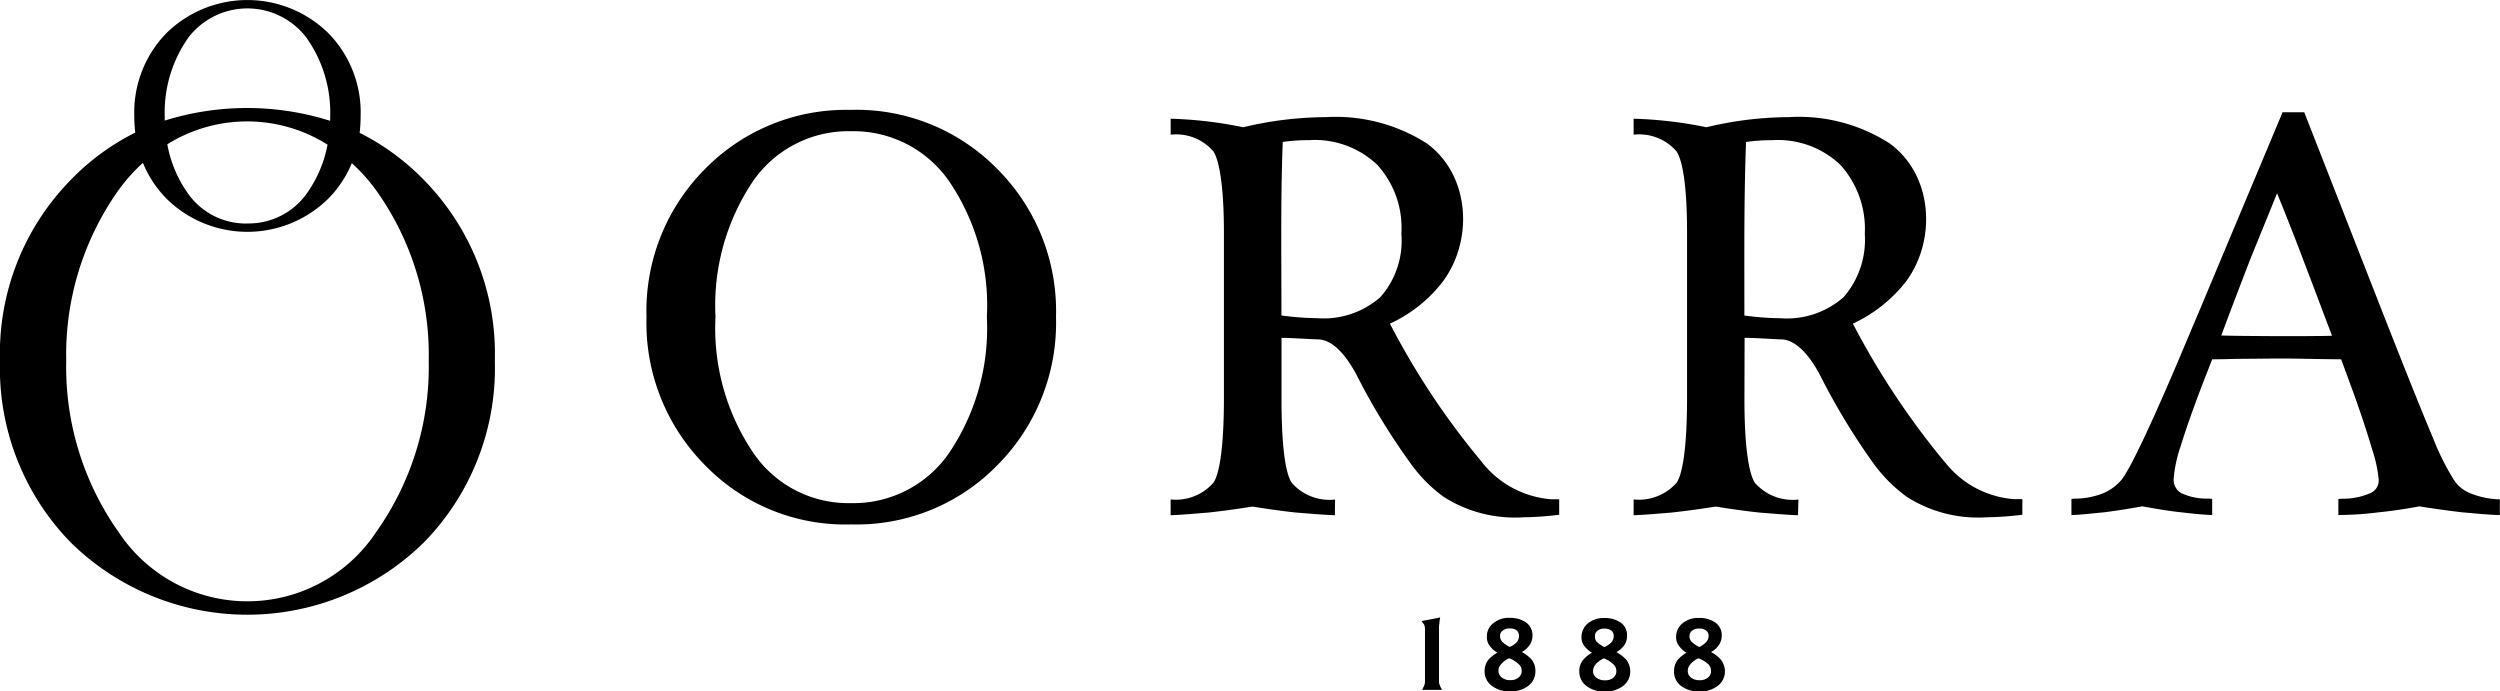
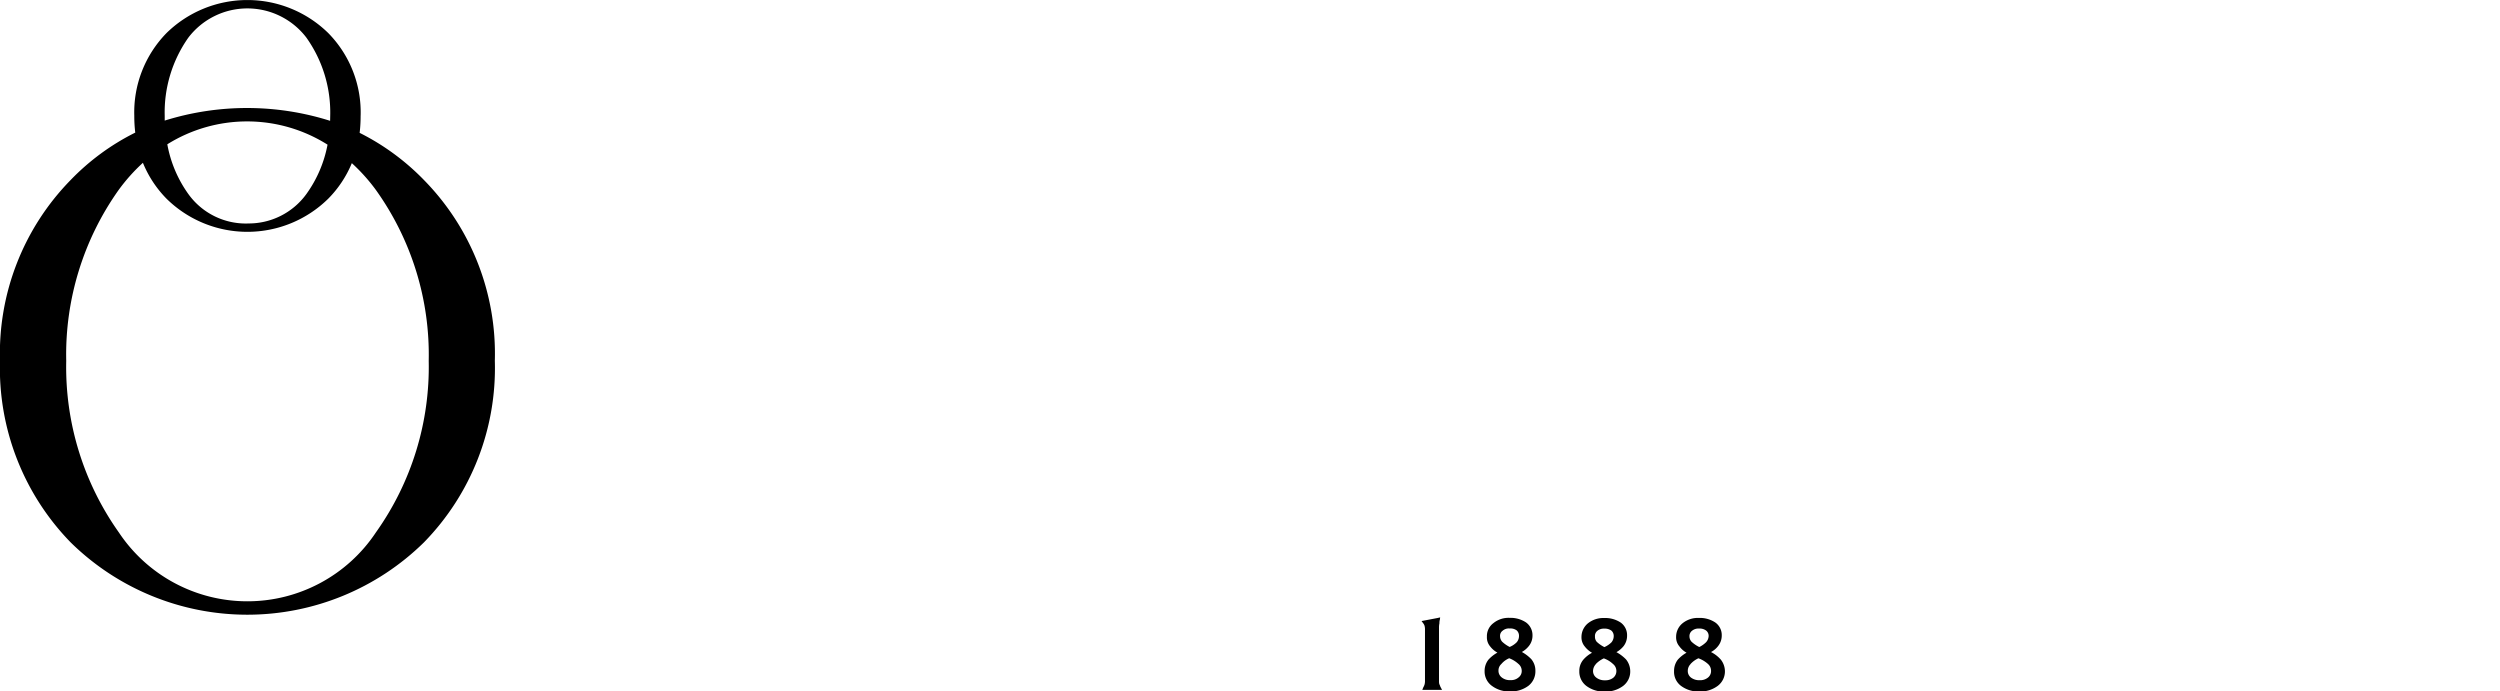
<svg xmlns="http://www.w3.org/2000/svg" width="151.86" height="42" viewBox="0 0 151.86 42">
  <g id="Group_147" data-name="Group 147" transform="translate(-19 -29)">
    <g id="Group_1" data-name="Group 1" transform="translate(58.271 35.676)">
-       <path id="Path_3" data-name="Path 3" d="M170.056-169.461h0a4.989,4.989,0,0,1-1.659-.383,2.117,2.117,0,0,1-.966-.817,15.5,15.5,0,0,1-1.264-2.552c-.571-1.343-1.619-3.948-3.146-7.841l-4.662-11.912h-1.326l-.044.126-4.917,11.728-.629,1.487c-2.28,5.464-3.738,8.523-4.232,9.035a2.936,2.936,0,0,1-1.133.793,4.726,4.726,0,0,1-1.683.3l-.179.02v.98l.208-.012c.536-.023,1.133-.1,1.788-.158.65-.085,1.422-.2,2.309-.363.86.158,1.589.278,2.242.351s1.241.146,1.777.167l.225.012v-.98l-.208-.02a3.589,3.589,0,0,1-1.683-.34.937.937,0,0,1-.445-.9,8.175,8.175,0,0,1,.43-1.967c.293-.96.743-2.239,1.349-3.825l.559-1.428c.366,0,.837-.009,1.434-.026,1.326-.009,2.2-.023,2.628-.023.208,0,.773,0,1.692.02.822.015,1.525.026,2.078.029l.779,2.119c.48,1.34.849,2.479,1.115,3.389a7.955,7.955,0,0,1,.389,1.815.827.827,0,0,1-.5.8,4.147,4.147,0,0,1-1.768.345l-.184.02v.975l.2-.009a18.772,18.772,0,0,0,2.2-.155c.781-.076,1.627-.2,2.517-.366,1.01.158,1.879.278,2.619.363.729.059,1.422.135,2.049.158l.225.009v-.957Zm-10.01-9.934h0c-.281.018-.574.018-.884.018-.413.009-1,.009-1.771.009-.615,0-1.276,0-2.022-.009-.65,0-1.329-.012-2.049-.029.574-1.56,1.162-3.076,1.73-4.56.562-1.393,1.124-2.754,1.657-4.08.574,1.4,1.124,2.8,1.657,4.22.574,1.484,1.118,2.965,1.683,4.431m-51.62,7.7h0a46.1,46.1,0,0,1-5.608-8.432,8.51,8.51,0,0,0,3.246-2.6c1.838-2.526,1.607-6.43-1-8.344a10.3,10.3,0,0,0-6.14-1.6,21.855,21.855,0,0,0-5.017.615,24.955,24.955,0,0,0-4.408-.518v.969a2.986,2.986,0,0,1,2.6,1.021c.389.615.635,2.3.635,4.949v10.057c0,2.742-.237,4.5-.626,5.1a3.031,3.031,0,0,1-2.611,1.03v.96c.77-.029,1.537-.105,2.306-.164.758-.085,1.654-.2,2.658-.363.992.158,1.876.278,2.643.363.779.059,1.569.135,2.368.164l.015-.954a3.048,3.048,0,0,1-2.634-1.016c-.4-.6-.62-2.324-.62-5.061l0-3.746c.72.012,1.446.064,2.163.094.781-.012,1.589.664,2.382,2.131a39.893,39.893,0,0,0,3.3,5.409,8.9,8.9,0,0,0,2,2.022,8.038,8.038,0,0,0,4.867,1.244,18.474,18.474,0,0,0,2.154-.155v-.939h-.492a5.933,5.933,0,0,1-4.182-2.23M97.939-191.275h0a5.5,5.5,0,0,1,4.109,1.5,5.688,5.688,0,0,1,1.466,4.194,5.161,5.161,0,0,1-1.276,3.843,5.207,5.207,0,0,1-3.843,1.279,17.235,17.235,0,0,1-2.166-.164c0-3.518-.056-7.033.079-10.54a10.5,10.5,0,0,1,1.63-.108M70.09-193.11h0a11.991,11.991,0,0,0-8.877,3.591,12.206,12.206,0,0,0-3.553,8.982,12.253,12.253,0,0,0,3.553,9.006,11.857,11.857,0,0,0,8.877,3.6,11.95,11.95,0,0,0,8.886-3.6,12.257,12.257,0,0,0,3.559-9.006,12.193,12.193,0,0,0-3.559-8.977,12,12,0,0,0-8.886-3.6m0,23.889h0a6.981,6.981,0,0,1-5.947-3.059,13.523,13.523,0,0,1-2.292-8.257,13.524,13.524,0,0,1,2.283-8.245,7.048,7.048,0,0,1,5.956-3.029,7.062,7.062,0,0,1,5.962,3.053,13.4,13.4,0,0,1,2.283,8.219,13.555,13.555,0,0,1-2.283,8.257,7.049,7.049,0,0,1-5.962,3.061m66.451-2.47h0a47.561,47.561,0,0,1-5.6-8.432,8.786,8.786,0,0,0,3.258-2.6c1.829-2.526,1.6-6.43-1.021-8.344a10.188,10.188,0,0,0-6.138-1.6,21.8,21.8,0,0,0-5,.615,24.924,24.924,0,0,0-4.419-.518v.969a2.994,2.994,0,0,1,2.611,1.021c.4.615.638,2.3.635,4.949v10.057c0,2.742-.234,4.5-.623,5.1a3.047,3.047,0,0,1-2.622,1.03v.96c.779-.029,1.548-.105,2.315-.164.761-.085,1.654-.2,2.672-.363q1.471.237,2.64.363c.781.059,1.572.135,2.359.164l.023-.954a3.052,3.052,0,0,1-2.643-1.016c-.392-.6-.635-2.324-.635-5.061l.009-3.746c.729.006,1.446.064,2.175.094.773-.012,1.592.664,2.388,2.131a40.306,40.306,0,0,0,3.269,5.409,9.14,9.14,0,0,0,2.02,2.022,8.031,8.031,0,0,0,4.861,1.244,18.482,18.482,0,0,0,2.16-.155v-.945h-.492a5.881,5.881,0,0,1-4.191-2.224m-10.487-19.583h0a5.5,5.5,0,0,1,4.115,1.5,5.8,5.8,0,0,1,1.484,4.194,5.311,5.311,0,0,1-1.288,3.843,5.219,5.219,0,0,1-3.846,1.279,17.551,17.551,0,0,1-2.18-.164c0-3.518-.032-7.033.1-10.54a10.159,10.159,0,0,1,1.613-.108" transform="translate(-57.66 193.11)" fill-rule="evenodd" />
      <path id="Path_4" data-name="Path 4" d="M224.614-85.71h0a1.441,1.441,0,0,0,.43-.369,1,1,0,0,0,.214-.632.956.956,0,0,0-.389-.79,1.7,1.7,0,0,0-1-.281,1.458,1.458,0,0,0-.98.316.985.985,0,0,0-.4.831.835.835,0,0,0,.193.582,1.408,1.408,0,0,0,.445.383,2.076,2.076,0,0,0-.544.427,1.1,1.1,0,0,0-.234.691,1.075,1.075,0,0,0,.442.9,1.738,1.738,0,0,0,1.095.34h.009a1.779,1.779,0,0,0,1.112-.34,1.11,1.11,0,0,0,.427-.907,1.08,1.08,0,0,0-.246-.711,2.36,2.36,0,0,0-.577-.439m-.2,1.548h0a.692.692,0,0,1-.486.161.783.783,0,0,1-.533-.161.507.507,0,0,1-.2-.416.527.527,0,0,1,.173-.4,1.243,1.243,0,0,1,.477-.351,1.7,1.7,0,0,1,.562.345.543.543,0,0,1,.2.416.486.486,0,0,1-.2.41m-.1-2.148h0a1.281,1.281,0,0,1-.433.29,1.922,1.922,0,0,1-.457-.319.512.512,0,0,1-.126-.328.379.379,0,0,1,.158-.34.575.575,0,0,1,.424-.135.649.649,0,0,1,.433.12.441.441,0,0,1,.135.34.572.572,0,0,1-.135.372m12.378,1.042h0a1.979,1.979,0,0,0-.58-.442,1.333,1.333,0,0,0,.436-.369,1.021,1.021,0,0,0,.217-.632.938.938,0,0,0-.386-.79,1.684,1.684,0,0,0-1-.281,1.479,1.479,0,0,0-.986.316,1.06,1.06,0,0,0-.4.831.843.843,0,0,0,.2.582,1.359,1.359,0,0,0,.433.383,2.05,2.05,0,0,0-.533.427,1.111,1.111,0,0,0-.225.691,1.062,1.062,0,0,0,.427.9,1.776,1.776,0,0,0,1.115.34,1.773,1.773,0,0,0,1.106-.34,1.1,1.1,0,0,0,.442-.907,1.165,1.165,0,0,0-.263-.708m-1.829.287h0a1.469,1.469,0,0,1,.48-.351,1.727,1.727,0,0,1,.582.345.551.551,0,0,1,.187.416.5.5,0,0,1-.187.41.749.749,0,0,1-.5.161.826.826,0,0,1-.533-.161.5.5,0,0,1-.193-.416.582.582,0,0,1,.167-.4m.942-1.329h0a1.562,1.562,0,0,1-.41.29,1.865,1.865,0,0,1-.468-.319.485.485,0,0,1-.129-.328.405.405,0,0,1,.155-.34.614.614,0,0,1,.436-.135.659.659,0,0,1,.419.12.409.409,0,0,1,.155.34.589.589,0,0,1-.158.372m-5.441.6h0a1.544,1.544,0,0,0,.436-.369,1.03,1.03,0,0,0,.208-.632.941.941,0,0,0-.38-.79,1.7,1.7,0,0,0-1.01-.281,1.5,1.5,0,0,0-.98.316,1.075,1.075,0,0,0-.4.831.857.857,0,0,0,.2.582,1.463,1.463,0,0,0,.442.383,1.807,1.807,0,0,0-.536.427,1.039,1.039,0,0,0-.237.691,1.085,1.085,0,0,0,.436.9,1.773,1.773,0,0,0,1.106.34h.012a1.785,1.785,0,0,0,1.1-.34,1.1,1.1,0,0,0,.439-.907,1.142,1.142,0,0,0-.258-.711,2.459,2.459,0,0,0-.582-.439m-1.256.729h0a1.559,1.559,0,0,1,.492-.351,1.611,1.611,0,0,1,.562.345.542.542,0,0,1,.2.416.524.524,0,0,1-.181.41.756.756,0,0,1-.506.161.812.812,0,0,1-.53-.161.494.494,0,0,1-.2-.416.624.624,0,0,1,.167-.4m.951-1.329h0a1.4,1.4,0,0,1-.43.29,1.953,1.953,0,0,1-.46-.319.466.466,0,0,1-.111-.328.4.4,0,0,1,.143-.34.6.6,0,0,1,.419-.135.684.684,0,0,1,.436.12.434.434,0,0,1,.141.34.592.592,0,0,1-.138.372m-10.446,2.573a.651.651,0,0,1-.029-.187v-3.3a1.164,1.164,0,0,1,.026-.243.7.7,0,0,1,.026-.22l.018-.138-.152.035-.978.187.1.135a.511.511,0,0,1,.082.152.872.872,0,0,1,.026.252V-83.9a.885.885,0,0,1-.023.158.788.788,0,0,1-.079.181l-.061.152h1.2l-.082-.152c-.032-.061-.05-.129-.073-.181" transform="translate(-171.439 118.637)" fill-rule="evenodd" />
    </g>
    <g id="Orra_Logo_Motive" data-name="Orra Logo Motive" transform="translate(19 29)">
      <path id="Orra_Logo_Motive-2" data-name="Orra Logo Motive" d="M104.105,39.086h0a8.4,8.4,0,0,1-.059,1.044A14.489,14.489,0,0,1,107.958,43a15.051,15.051,0,0,1,4.3,10.975A15.138,15.138,0,0,1,107.958,65a15.3,15.3,0,0,1-21.473,0A15.153,15.153,0,0,1,82.2,53.978,15.053,15.053,0,0,1,86.486,43a14.315,14.315,0,0,1,3.93-2.885,8.564,8.564,0,0,1-.059-1.025,6.889,6.889,0,0,1,1.96-5.024,7.018,7.018,0,0,1,9.82,0,6.871,6.871,0,0,1,1.97,5.021m-.536,2.885h0a6.725,6.725,0,0,1-1.434,2.159,7,7,0,0,1-9.82,0,6.739,6.739,0,0,1-1.436-2.182,11.01,11.01,0,0,0-1.47,1.644,17.279,17.279,0,0,0-3.188,10.387,17.358,17.358,0,0,0,3.2,10.427,9.376,9.376,0,0,0,15.613-.009,17.328,17.328,0,0,0,3.206-10.417A17.2,17.2,0,0,0,105.034,43.6a10.913,10.913,0,0,0-1.465-1.632m-6.345,3.665h0a4.327,4.327,0,0,0,3.587-1.786,7.509,7.509,0,0,0,1.285-3,9.154,9.154,0,0,0-9.733-.022,7.465,7.465,0,0,0,1.285,3.031,4.3,4.3,0,0,0,3.576,1.781m5.029-6.246h0l.006-.3a7.856,7.856,0,0,0-1.448-4.746,4.509,4.509,0,0,0-7.169,0,7.884,7.884,0,0,0-1.437,4.75v.29a16.749,16.749,0,0,1,10.047.014" transform="translate(-82.2 -32.06)" fill-rule="evenodd" />
    </g>
  </g>
</svg>